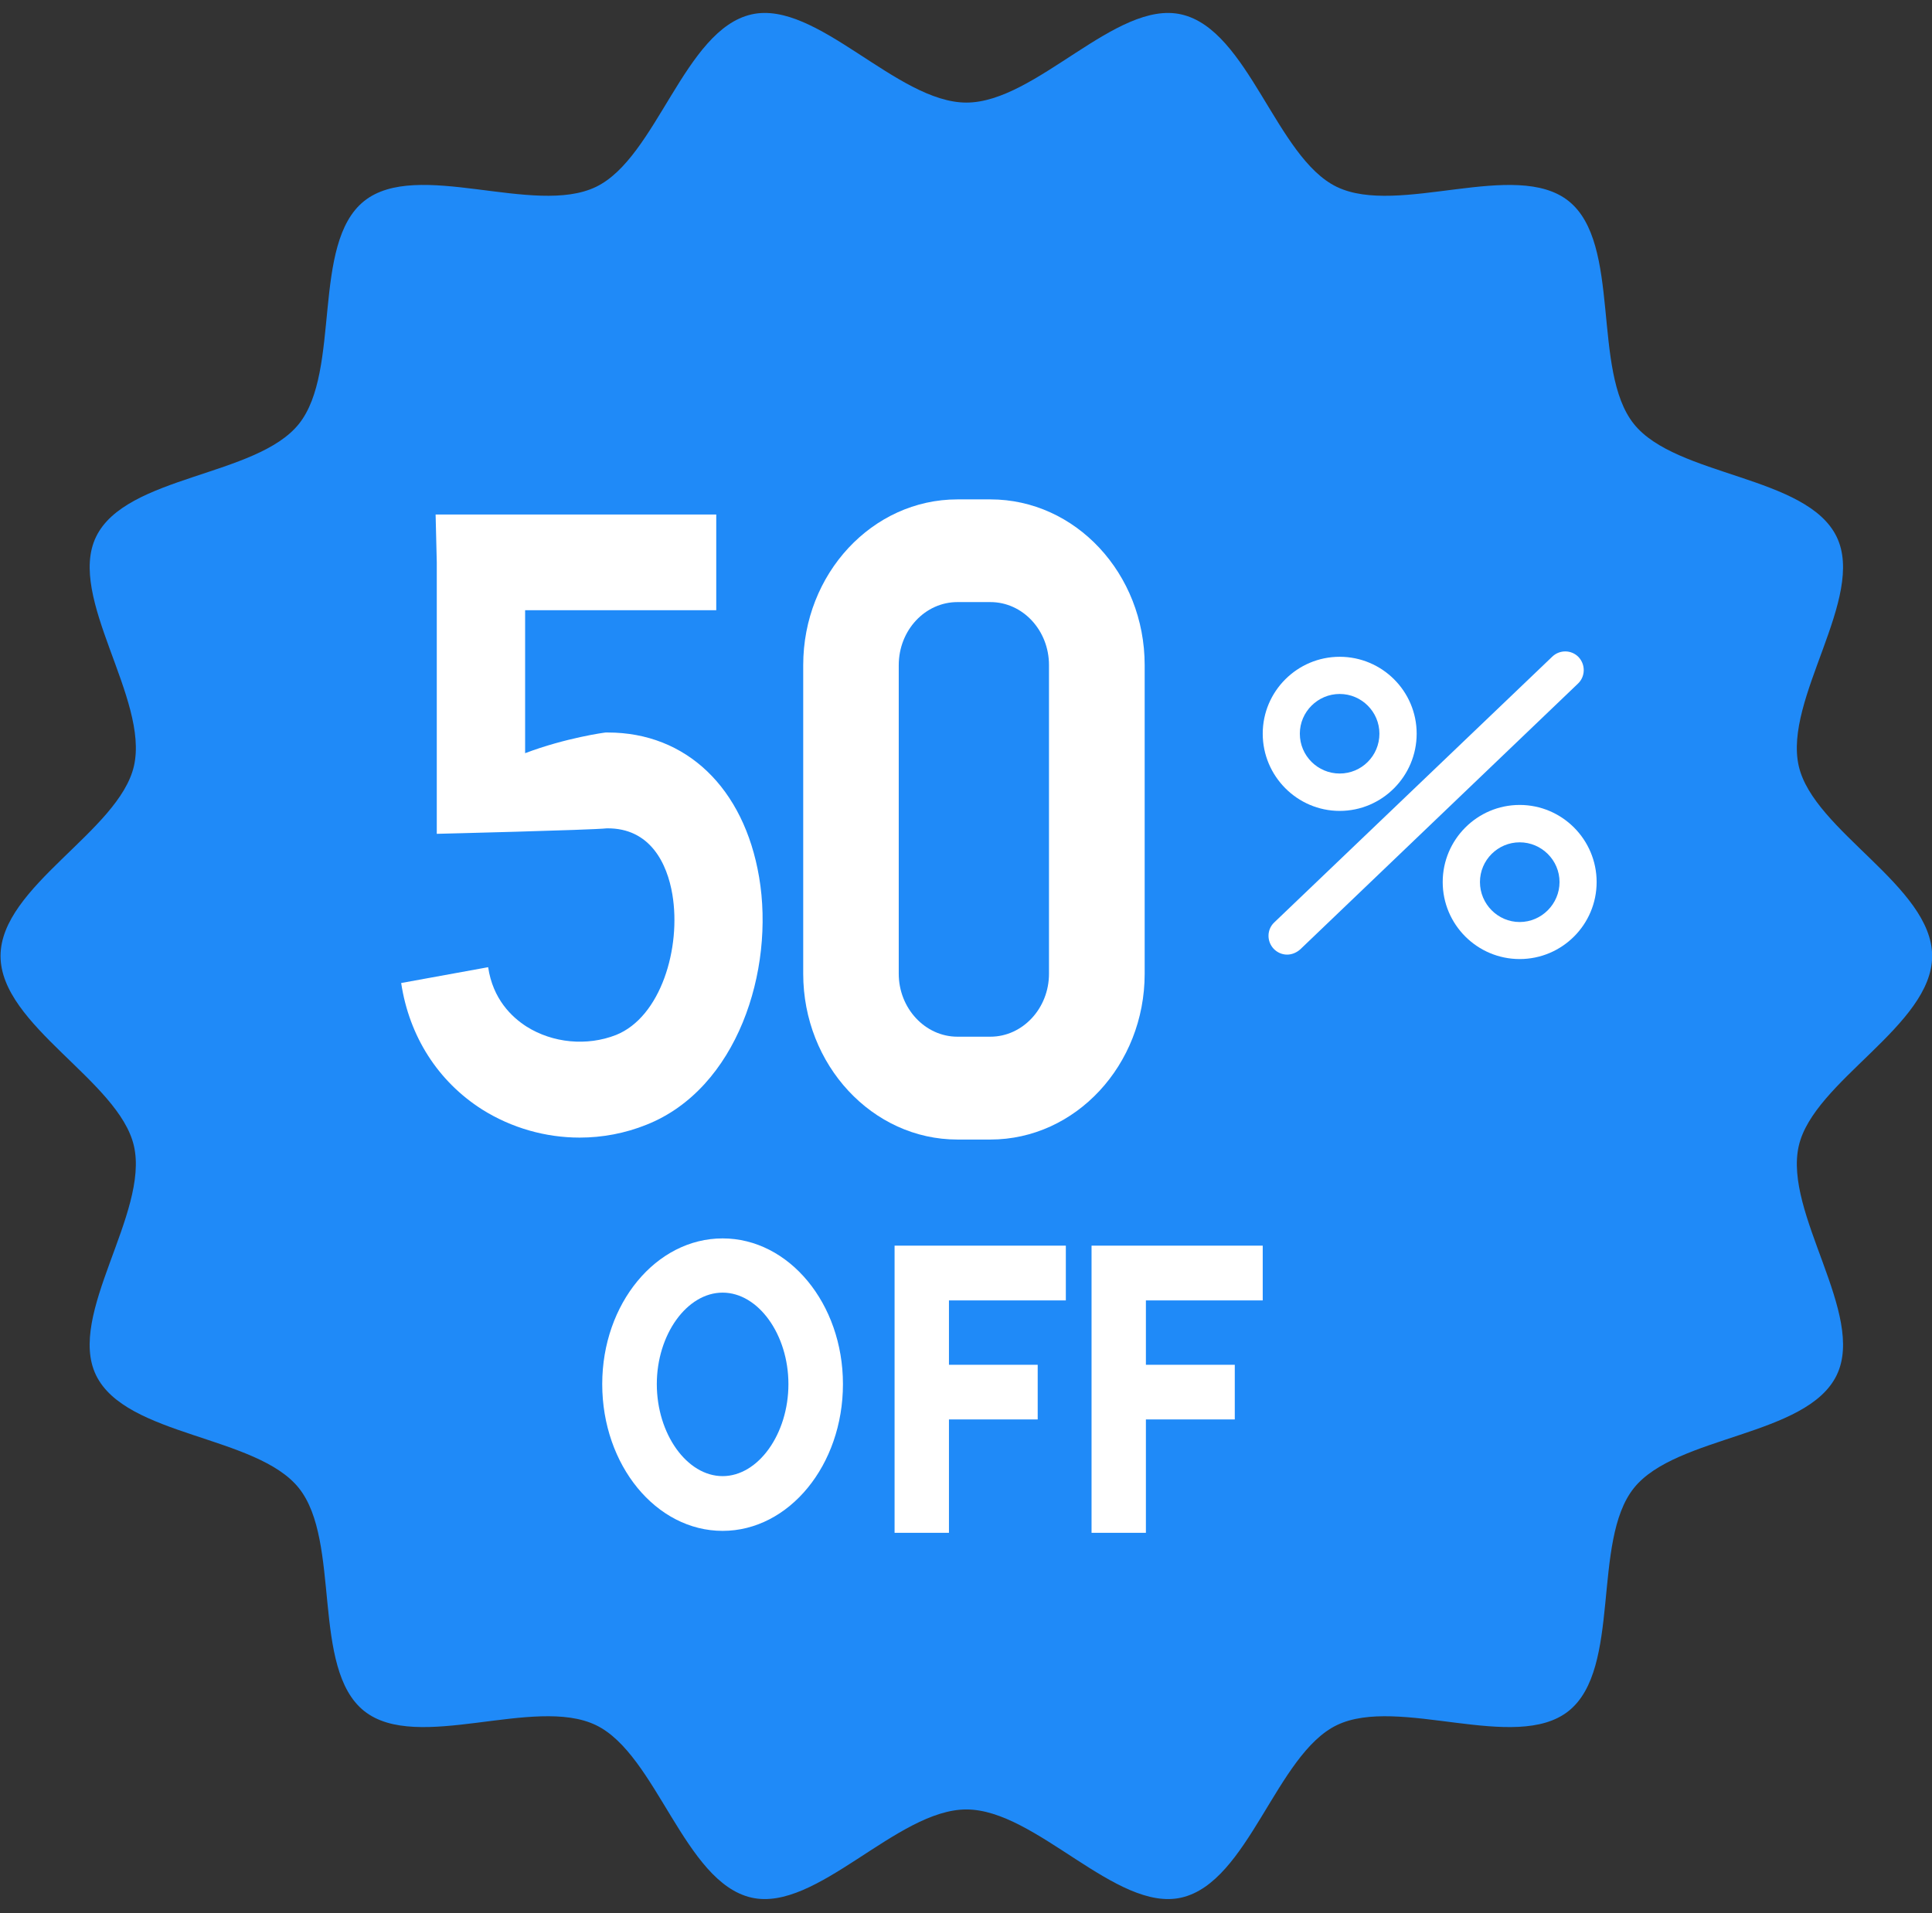
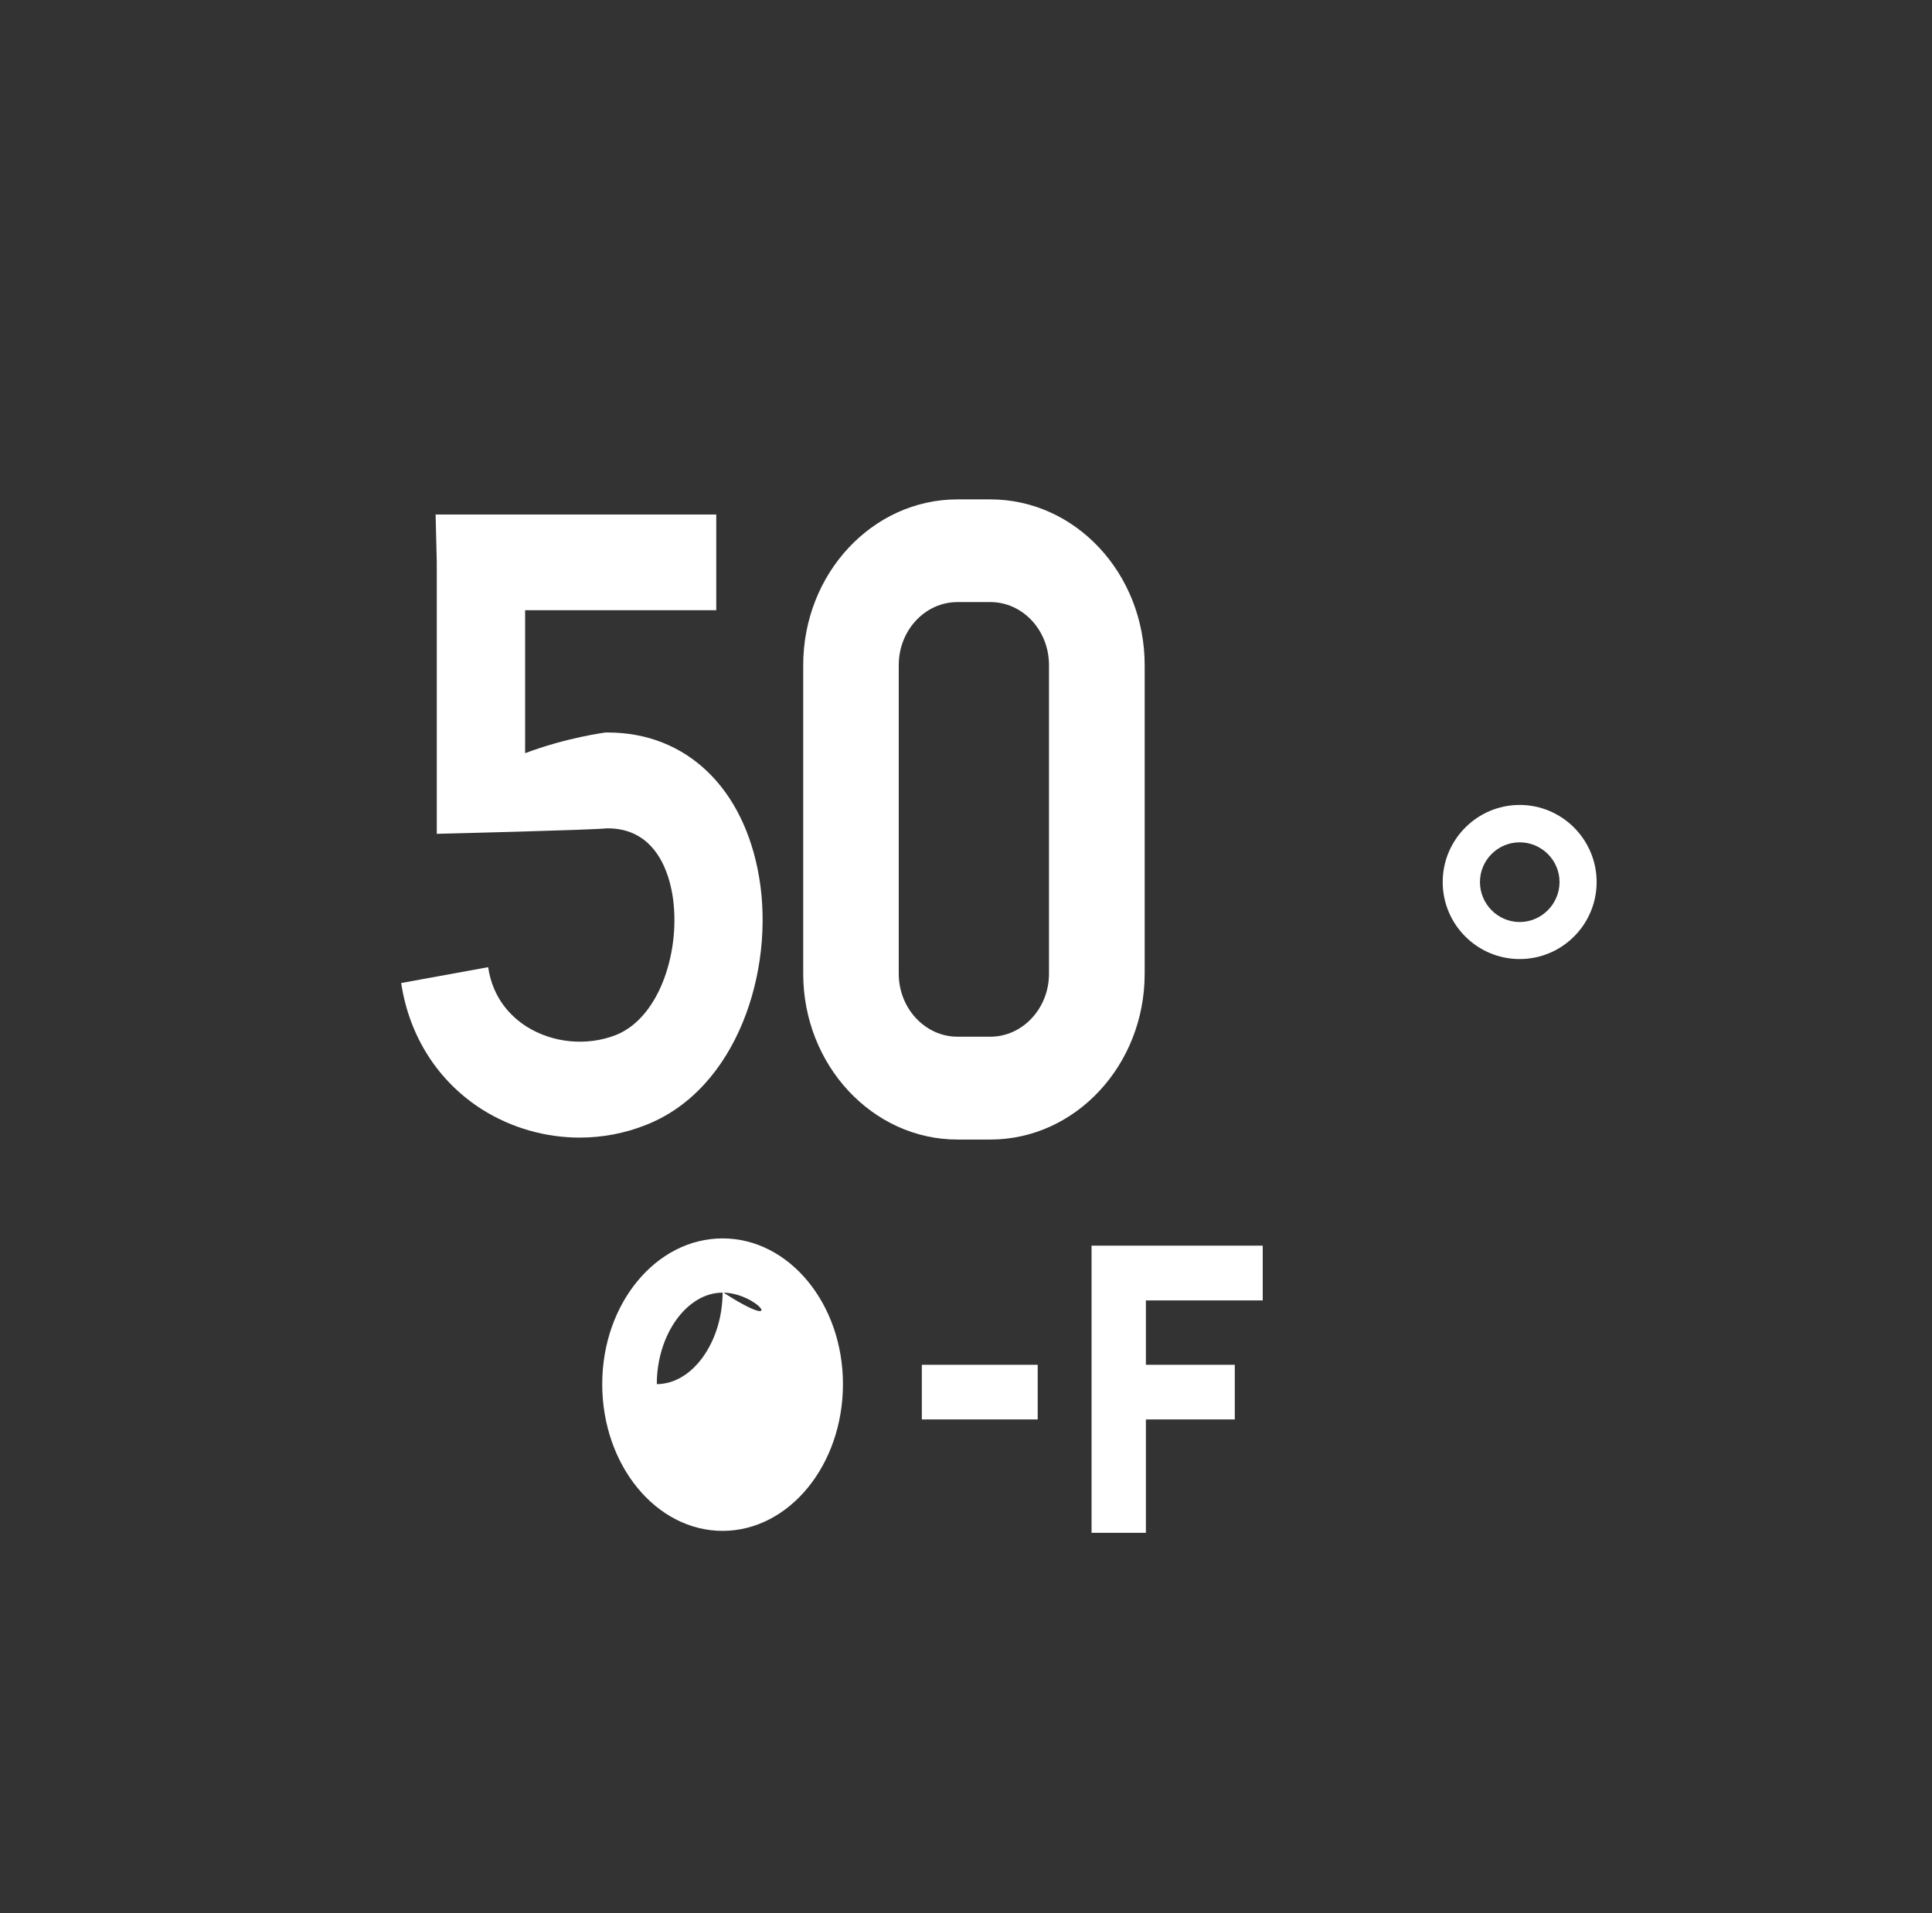
<svg xmlns="http://www.w3.org/2000/svg" fill="#000000" height="166.6" preserveAspectRatio="xMidYMid meet" version="1" viewBox="0.8 -0.3 168.2 166.6" width="168.2" zoomAndPan="magnify">
  <rect x="0.8" y="-0.3" width="168.2" height="166.6" fill="#333333" stroke="none" />
  <g>
    <g>
      <g id="change1_1">
-         <path d="M169.013,82.947c0,6.06-10.327,10.879-11.614,16.548c-1.33,5.854,5.854,14.665,3.307,19.946 c-2.59,5.369-13.982,5.234-17.663,9.845c-3.7,4.635-1.044,15.707-5.677,19.407c-4.611,3.682-14.813-1.355-20.181,1.234 c-5.28,2.547-7.684,13.688-13.539,15.019c-5.668,1.287-12.65-7.678-18.711-7.678c-6.059,0-13.042,8.965-18.711,7.678 c-5.854-1.33-8.259-12.472-13.541-15.019c-5.368-2.59-15.57,2.448-20.182-1.233c-4.634-3.7-1.98-14.774-5.679-19.408 c-3.683-4.61-15.076-4.476-17.666-9.843c-2.546-5.281,4.636-14.094,3.305-19.948C11.173,93.826,0.847,89.007,0.847,82.947 S11.174,72.07,12.462,66.4c1.331-5.854-5.851-14.667-3.303-19.947c2.59-5.369,13.983-5.229,17.666-9.841 c3.7-4.633,1.046-15.706,5.68-19.406c4.611-3.682,14.813,1.356,20.181-1.233c5.281-2.547,7.684-13.688,13.538-15.018 c5.669-1.289,12.652,7.678,18.711,7.678c6.059,0,13.041-8.967,18.711-7.678c5.854,1.33,8.257,12.471,13.537,15.019 c5.368,2.59,15.569-2.448,20.181,1.234c4.633,3.7,1.977,14.773,5.677,19.406c3.681,4.611,15.074,4.474,17.664,9.843 c2.547,5.281-4.637,14.092-3.307,19.945C158.685,72.07,169.013,76.888,169.013,82.947z" fill="#1f8af8" />
-       </g>
+         </g>
      <g fill="#ffffff">
        <g>
          <g>
            <g id="change2_2">
-               <path d="M63.711,133.009c-5.789,0-10.481-5.723-10.481-12.78c0-7.012,4.692-12.688,10.481-12.688 c5.777,0,10.476,5.676,10.476,12.688C74.187,127.286,69.488,133.009,63.711,133.009z M63.711,112.263 c-3.106,0-5.729,3.647-5.729,7.966c0,4.34,2.624,8.013,5.729,8.013c3.106,0,5.729-3.673,5.729-8.013 C69.44,115.91,66.817,112.263,63.711,112.263z" />
+               <path d="M63.711,133.009c-5.789,0-10.481-5.723-10.481-12.78c0-7.012,4.692-12.688,10.481-12.688 c5.777,0,10.476,5.676,10.476,12.688C74.187,127.286,69.488,133.009,63.711,133.009z M63.711,112.263 c-3.106,0-5.729,3.647-5.729,7.966c3.106,0,5.729-3.673,5.729-8.013 C69.44,115.91,66.817,112.263,63.711,112.263z" />
            </g>
            <g id="change2_4">
-               <path d="M83.416 133.178L78.682 133.178 78.682 108.172 93.592 108.172 93.592 112.941 83.416 112.941z" />
              <path d="M81.055 118.546H91.142V123.305H81.055z" />
            </g>
            <g id="change2_3">
              <path d="M100.562 133.178L95.83 133.178 95.83 108.172 110.733 108.172 110.733 112.941 100.562 112.941z" />
              <path d="M98.189 118.546H108.3V123.305H98.189z" />
            </g>
          </g>
          <g id="change2_1">
-             <path d="M117.433,70.314c-3.695,0-6.7-3.029-6.7-6.726c0-3.69,3.005-6.695,6.7-6.695 c3.699,0,6.702,3.004,6.702,6.695C124.135,67.285,121.132,70.314,117.433,70.314z M117.433,60.131 c-1.906,0-3.469,1.556-3.469,3.458c0,1.926,1.563,3.47,3.469,3.47c1.91,0,3.459-1.544,3.459-3.47 C120.892,61.687,119.343,60.131,117.433,60.131z" />
            <path d="M133.103,83.215c-3.696,0-6.701-3.005-6.701-6.707c0-3.697,3.005-6.713,6.701-6.713 s6.7,3.017,6.7,6.713C139.803,80.21,136.799,83.215,133.103,83.215z M133.103,73.05c-1.907,0-3.458,1.556-3.458,3.458 c0,1.908,1.551,3.482,3.458,3.482s3.47-1.574,3.47-3.482C136.573,74.606,135.01,73.05,133.103,73.05z" />
-             <path d="M112.857,82.828c-0.43,0-0.848-0.173-1.17-0.506c-0.619-0.657-0.597-1.688,0.048-2.296l24.205-23.144 c0.645-0.62,1.67-0.608,2.29,0.036c0.62,0.662,0.596,1.694-0.048,2.307l-24.181,23.145 C113.667,82.667,113.261,82.828,112.857,82.828z" />
          </g>
        </g>
        <g id="change2_5">
          <path d="M87.023,43.187h-2.868c-7.405,0-13.427,6.469-13.427,14.434v26.876c0,7.941,6.022,14.435,13.427,14.435 h2.868c7.417,0,13.432-6.493,13.432-14.435V57.621C100.455,49.655,94.44,43.187,87.023,43.187z M92.125,84.497 c0,3.005-2.289,5.479-5.102,5.479h-2.868c-2.814,0-5.11-2.475-5.11-5.479V57.621c0-3.041,2.295-5.491,5.11-5.491h2.868 c2.813,0,5.102,2.45,5.102,5.491V84.497z" />
          <path d="M53.719,63.487c-0.066,0-0.125,0-0.185,0c-0.078,0-3.494,0.466-7.017,1.801V52.839h16.64v-8.335H38.724 l0.102,4.167v23.639c0,0,13.444-0.328,14.804-0.477c3.792-0.047,5.259,3.088,5.706,5.753c0.781,4.65-1.001,10.67-4.901,12.239 c-2.528,0.992-5.509,0.711-7.798-0.732c-1.294-0.83-2.928-2.391-3.339-5.169l-7.572,1.378c0.704,4.662,3.214,8.572,7.047,11.012 c2.57,1.614,5.527,2.449,8.496,2.449c1.967,0,3.947-0.369,5.813-1.121c7.894-3.129,11.185-13.432,9.807-21.558 C65.571,68.299,60.54,63.487,53.719,63.487z" />
        </g>
      </g>
    </g>
  </g>
</svg>